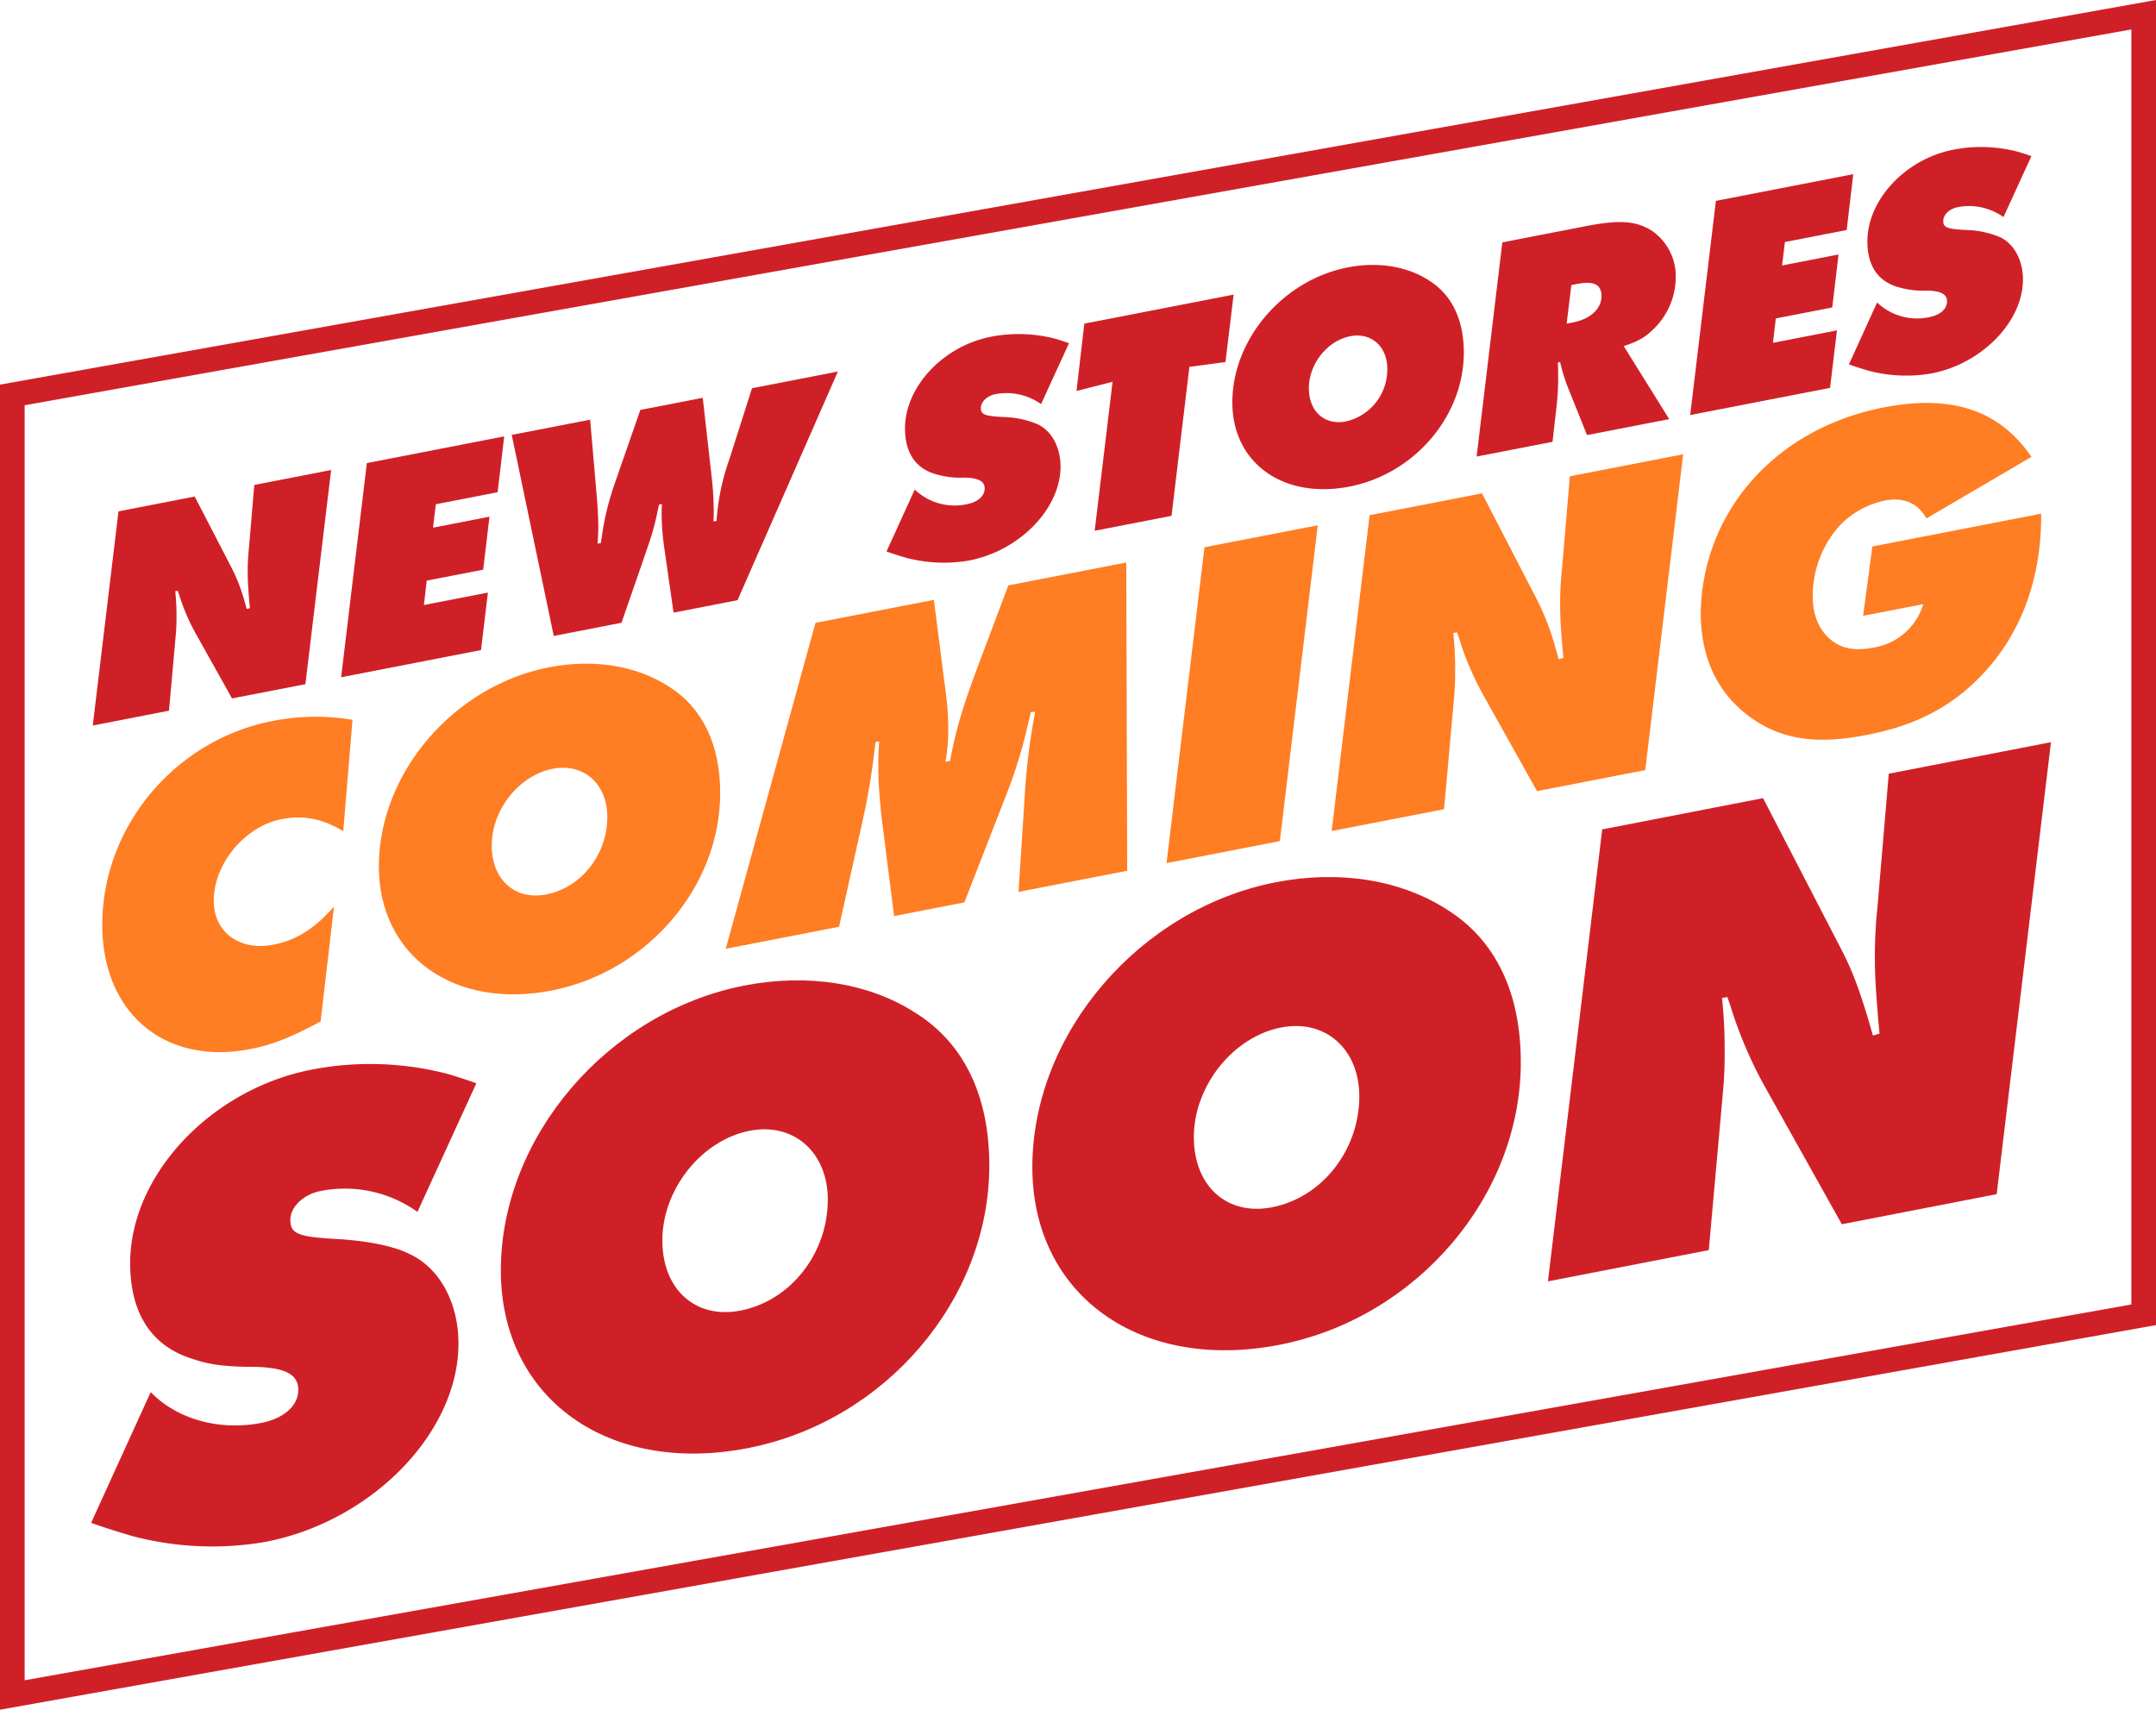
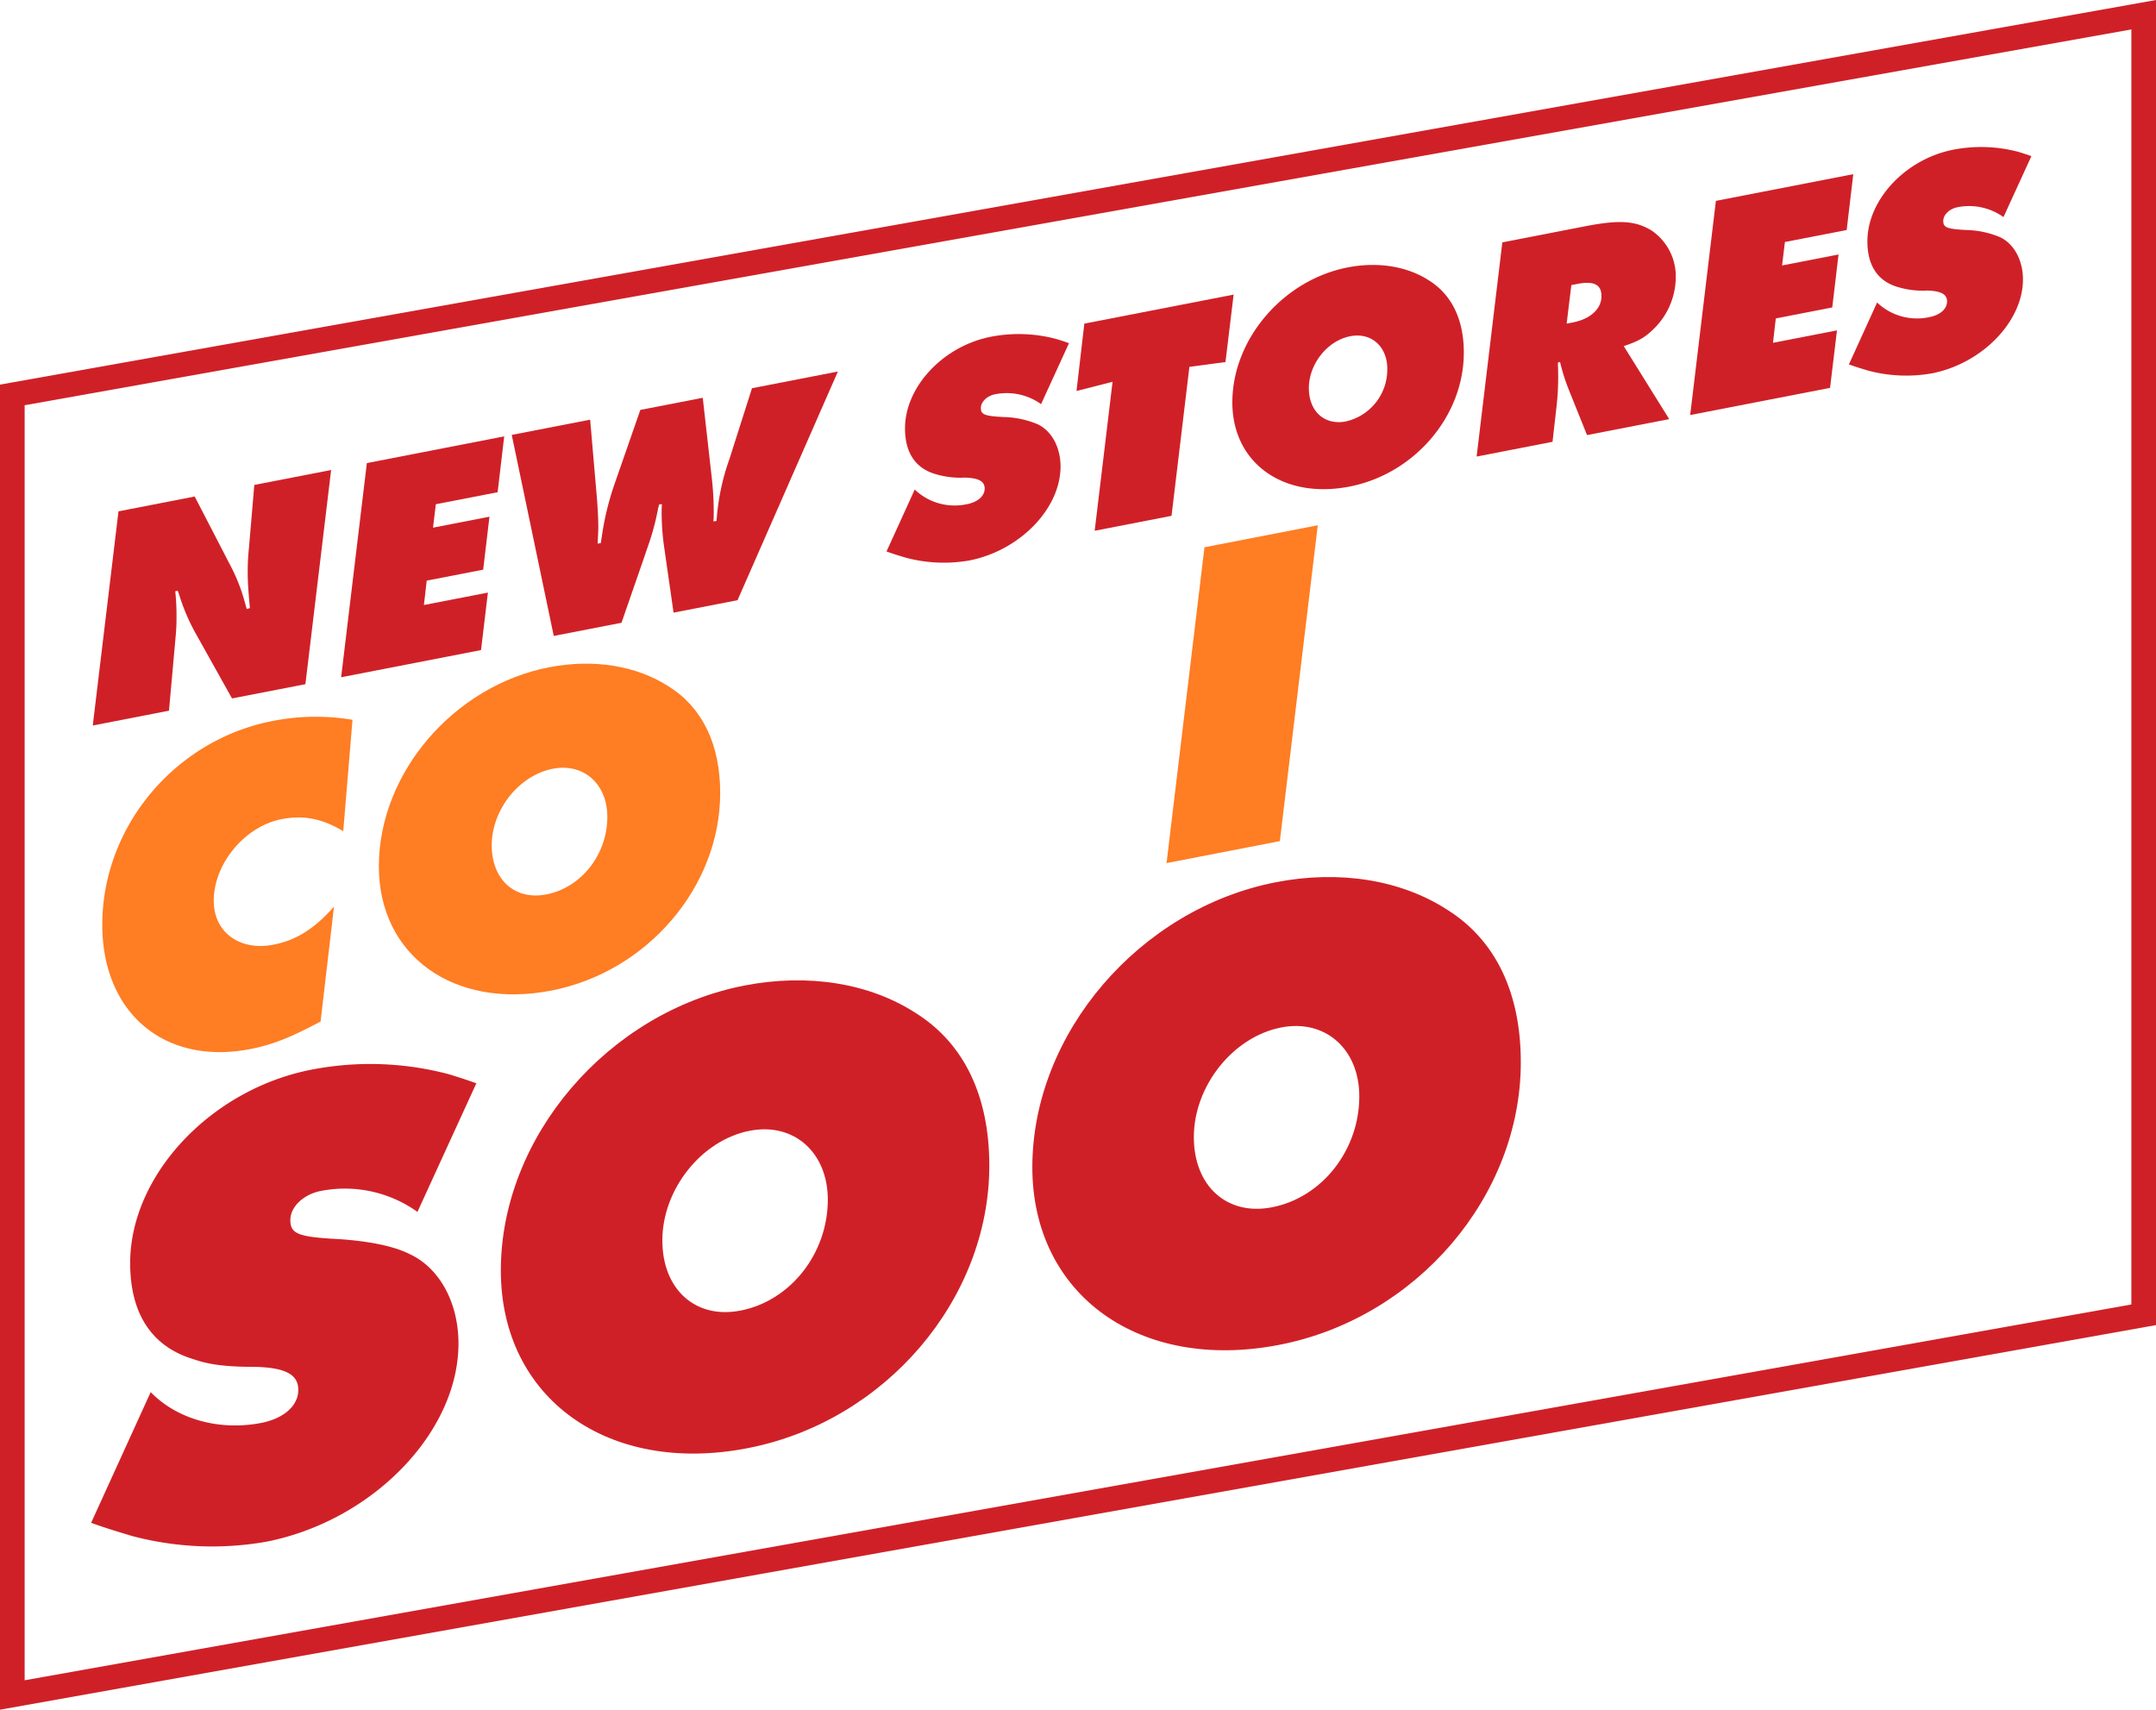
<svg xmlns="http://www.w3.org/2000/svg" id="new_stores_coming_soon" data-name="new stores coming soon" width="480" height="380.671" viewBox="0 0 480 380.671">
  <defs>
    <clipPath id="clip-path">
      <rect id="Rectangle_1047" data-name="Rectangle 1047" width="480" height="380.671" fill="none" />
    </clipPath>
  </defs>
  <g id="Group_6492" data-name="Group 6492" clip-path="url(#clip-path)">
    <path id="Path_5999" data-name="Path 5999" d="M71.883,95.342l-5.726,47.685L49.819,146.2l-8.1-14.485a44.816,44.816,0,0,1-3.7-8.706l-.279-.785-.559.11a50.045,50.045,0,0,1,.28,5.531,44.479,44.479,0,0,1-.21,4.72l-1.466,16.344-16.968,3.3,5.726-47.686,16.967-3.3,8.239,15.924a39.769,39.769,0,0,1,2.934,7.668l.418,1.455.7-.205-.139-1.509c-.21-2.543-.349-4.4-.349-6.355a49.5,49.5,0,0,1,.279-5.572l1.188-13.986Z" transform="translate(1.837 9.307)" fill="#d02027" />
    <path id="Path_6000" data-name="Path 6000" d="M105.5,88.517l-1.466,12.435-13.755,2.674-.628,5.22,12.568-2.444-1.4,11.793-12.569,2.443-.628,5.429L101.87,123.3l-1.534,12.8-31.142,6.052,5.726-47.685Z" transform="translate(6.754 8.641)" fill="#d02027" />
    <path id="Path_6001" data-name="Path 6001" d="M176.413,75.362,154.07,126.277l-14.245,2.769-2.094-14.6a54.518,54.518,0,0,1-.559-7.572c0-.767,0-1.048.069-1.969l-.628.053-.21.809a55.787,55.787,0,0,1-1.885,7.35l-1.537,4.487-4.748,13.7-15.081,2.931L103.8,89.476l17.455-3.393,1.537,17.787c.138,2,.278,4.064.278,6.09,0,1.257-.069,1.968-.139,3.726l.7-.135.21-1.367a62.047,62.047,0,0,1,2.933-12.021l5.655-16.251,13.895-2.7,1.955,17.356a68.136,68.136,0,0,1,.49,8.284c0,.49,0,.909-.07,1.9l.7-.135a50.617,50.617,0,0,1,2.863-13.754l5.027-15.779Z" transform="translate(10.132 7.357)" fill="#d02027" />
    <path id="Path_6002" data-name="Path 6002" d="M220.442,69.8l-6.214,13.568a13.156,13.156,0,0,0-10.195-2.208c-1.815.352-3.212,1.671-3.212,3.069,0,1.465.837,1.791,5.1,2.011a20.631,20.631,0,0,1,7.541,1.606c3.141,1.484,5.1,5.156,5.1,9.413,0,9.357-9.076,18.732-20.318,20.916a32.9,32.9,0,0,1-14.1-.608c-.978-.3-2.444-.713-4.329-1.394l6.284-13.788a12.875,12.875,0,0,0,11.661,3.249c2.374-.462,3.91-1.808,3.91-3.484,0-1.606-1.326-2.326-4.4-2.426a19.25,19.25,0,0,1-6.634-.807c-4.4-1.309-6.7-4.771-6.7-10.147,0-9.287,8.519-18.344,19.131-20.408a32.424,32.424,0,0,1,14.454.474c.7.212,1.675.51,2.932.965" transform="translate(17.552 6.615)" fill="#d02027" />
    <path id="Path_6003" data-name="Path 6003" d="M253.333,59.759l-1.814,15.016-8.031,1.071-3.98,33.172L222.4,112.344l3.98-33.171-8.029,2.049,1.745-15Z" transform="translate(21.315 5.833)" fill="#d02027" />
    <path id="Path_6004" data-name="Path 6004" d="M301.494,73.288c0,14.1-10.962,26.987-25.484,29.81-14.733,2.864-26.045-5.271-26.045-18.747,0-14.1,11.312-27.265,25.7-30.061,6.7-1.3,13.2-.259,18.084,2.909,5.1,3.2,7.75,8.758,7.75,16.09m-17.036,3.59c0-4.958-3.562-8.175-8.24-7.266C271.122,70.6,267,75.8,267,81.179c0,5.166,3.49,8.329,8.24,7.407a11.844,11.844,0,0,0,9.217-11.707" transform="translate(24.4 5.246)" fill="#d02027" />
    <path id="Path_6005" data-name="Path 6005" d="M332.261,72.662l10.124,16.257-18.294,3.556L319.9,82.047a43.256,43.256,0,0,1-1.815-5.86l-.488.164c.069,1.522.069,2.15.069,3.408a57.221,57.221,0,0,1-.348,6.213l-.908,8-16.9,3.284,5.725-47.685,18.5-3.6c7.611-1.48,11.173-1.194,14.664.92a12.323,12.323,0,0,1,5.446,10.532A16.2,16.2,0,0,1,339.174,68.6c-2.094,2.082-3.421,2.9-6.913,4.067M320.6,59.079l-1.047,8.581,1.4-.271c3.911-.76,6.354-3.049,6.354-5.843,0-2.583-1.676-3.445-5.376-2.725Z" transform="translate(29.237 4.397)" fill="#d02027" />
    <path id="Path_6006" data-name="Path 6006" d="M379.137,35.329l-1.466,12.434-13.754,2.674-.629,5.22,12.569-2.444L374.459,65,361.89,67.448l-.628,5.429,14.244-2.768-1.536,12.8-31.142,6.051,5.725-47.684Z" transform="translate(33.465 3.449)" fill="#d02027" />
    <path id="Path_6007" data-name="Path 6007" d="M415.651,31.858l-6.214,13.567a13.156,13.156,0,0,0-10.195-2.207c-1.817.352-3.212,1.671-3.212,3.068,0,1.465.837,1.791,5.1,2.012a20.611,20.611,0,0,1,7.541,1.6c3.141,1.485,5.1,5.155,5.1,9.414,0,9.356-9.077,18.731-20.318,20.915a32.862,32.862,0,0,1-14.1-.608c-.978-.3-2.444-.712-4.328-1.394L381.3,64.441a12.866,12.866,0,0,0,11.66,3.249c2.374-.461,3.911-1.808,3.911-3.484,0-1.606-1.327-2.325-4.4-2.426a19.25,19.25,0,0,1-6.634-.806c-4.4-1.311-6.7-4.772-6.7-10.147,0-9.287,8.519-18.344,19.131-20.408a32.4,32.4,0,0,1,14.453.473c.7.212,1.675.511,2.933.966" transform="translate(36.607 2.911)" fill="#d02027" />
    <path id="Path_6008" data-name="Path 6008" d="M76.451,146.079l-2.059,24.8c-4.634-2.805-8.856-3.632-13.695-2.691-8.237,1.6-15.136,9.943-15.136,18.181,0,7,5.766,11.235,13.283,9.774,5.148-1,9.266-3.655,13.489-8.491l-2.987,25.6c-6.692,3.567-10.708,5.171-15.65,6.132-19.05,3.7-32.95-8.011-32.95-27.679,0-21.828,16.167-41.138,37.892-45.361a49.363,49.363,0,0,1,17.813-.27" transform="translate(2.025 14.193)" fill="#ff7d23" />
    <path id="Path_6009" data-name="Path 6009" d="M152.836,163.448c0,20.8-16.166,39.8-37.583,43.962-21.727,4.223-38.407-7.773-38.407-27.647,0-20.8,16.679-40.209,37.892-44.332,9.885-1.921,19.461-.384,26.669,4.291,7.515,4.716,11.429,12.913,11.429,23.726m-25.124,5.295c0-7.31-5.251-12.055-12.151-10.716-7.515,1.462-13.591,9.131-13.591,17.058,0,7.622,5.147,12.283,12.15,10.922,7.826-1.521,13.592-8.924,13.592-17.264" transform="translate(7.501 13.141)" fill="#ff7d23" />
-     <path id="Path_6010" data-name="Path 6010" d="M236.378,114.1l.205,68.64-24.2,4.7,1.337-20.544a143.554,143.554,0,0,1,2.369-19.511l-.926-.025-.516,2.057a108.482,108.482,0,0,1-5.558,17.864l-8.753,22.5-15.651,3.043-2.677-21.206c-.206-1.2-.308-2.926-.515-5.048q-.308-3.8-.308-6.119v-1.338a48.765,48.765,0,0,1,.205-5.188l-.823.16-.206,1.585A157.331,157.331,0,0,1,177.48,172.5l-5.045,22.707-25.228,4.9,19.976-72.562,26.36-5.125,2.677,20.9a58.145,58.145,0,0,1,.515,7.521,38.224,38.224,0,0,1-.618,7.637l1.03-.2c1.236-6.624,2.677-11.64,6.075-20.745l6.9-18.332Z" transform="translate(14.37 11.138)" fill="#ff7d23" />
    <path id="Path_6011" data-name="Path 6011" d="M270.285,106.552l-8.443,70.321-25.228,4.9,8.444-70.321Z" transform="translate(23.097 10.401)" fill="#ff7d23" />
-     <path id="Path_6012" data-name="Path 6012" d="M348.364,92.147l-8.444,70.32-24.095,4.685-11.943-21.361a65.933,65.933,0,0,1-5.458-12.841l-.412-1.156-.823.161a73.977,73.977,0,0,1,.412,8.156,65.667,65.667,0,0,1-.308,6.96l-2.162,24.1-25.022,4.864,8.444-70.321,25.021-4.864,12.149,23.482a58.658,58.658,0,0,1,4.325,11.311l.619,2.146,1.028-.3-.205-2.226c-.31-3.749-.515-6.489-.515-9.373a72.752,72.752,0,0,1,.412-8.215l1.751-20.625Z" transform="translate(26.367 8.995)" fill="#ff7d23" />
-     <path id="Path_6013" data-name="Path 6013" d="M420.758,106.4v.617c0,9.268-2.059,22.229-11.326,33.2-8.546,10.1-18.329,13.652-27.492,15.434-9.577,1.862-18.639,1.873-26.875-4.66-4.839-3.8-10.091-10.6-10.091-22.545a45.286,45.286,0,0,1,10.5-28.4c4.429-5.391,13.9-14.132,30.272-17.313,14.622-2.843,25.536.286,32.847,11.017L395.222,107.45c-1.133-2.045-3.707-5.046-9.164-3.985a19.218,19.218,0,0,0-10.5,5.955,23.576,23.576,0,0,0-5.664,15.207c0,4.428,1.442,7.649,3.914,9.742,2.779,2.343,5.972,2.545,9.679,1.825a13.75,13.75,0,0,0,11.018-9.658l-13.386,2.6,2.059-15.434Z" transform="translate(33.675 7.978)" fill="#ff7d23" />
    <path id="Path_6014" data-name="Path 6014" d="M104.246,220.133l-13.114,28.63A27.763,27.763,0,0,0,69.617,244.1c-3.831.744-6.779,3.527-6.779,6.474,0,3.094,1.769,3.783,10.758,4.246,6.779.45,12.378,1.572,15.914,3.389,6.631,3.131,10.758,10.876,10.758,19.865,0,19.745-19.157,39.531-42.881,44.142a69.41,69.41,0,0,1-29.767-1.286c-2.062-.63-5.158-1.5-9.135-2.941l13.261-29.1c5.894,6.074,15.326,8.661,24.61,6.858,5.011-.975,8.252-3.815,8.252-7.352,0-3.389-2.8-4.906-9.284-5.121-6.779-.009-10.464-.47-14-1.7-9.284-2.764-14.147-10.07-14.147-21.415,0-19.6,17.978-38.713,40.377-43.067a68.379,68.379,0,0,1,30.5,1c1.474.45,3.538,1.081,6.189,2.038" transform="translate(1.804 21.069)" fill="#d02027" />
    <path id="Path_6015" data-name="Path 6015" d="M210.338,240.112c0,29.765-23.136,56.953-53.786,62.911-31.092,6.045-54.964-11.123-54.964-39.562,0-29.765,23.872-57.539,54.228-63.44,14.146-2.751,27.851-.551,38.165,6.138,10.757,6.75,16.358,18.482,16.358,33.954m-35.956,7.578c0-10.461-7.515-17.253-17.388-15.335-10.758,2.092-19.451,13.065-19.451,24.412,0,10.9,7.367,17.576,17.387,15.628,11.2-2.177,19.452-12.77,19.452-24.705" transform="translate(9.916 19.412)" fill="#d02027" />
    <path id="Path_6016" data-name="Path 6016" d="M318.143,219.157c0,29.764-23.134,56.953-53.785,62.911-31.092,6.043-54.964-11.124-54.964-39.564,0-29.764,23.872-57.539,54.228-63.439,14.146-2.751,27.85-.552,38.164,6.138,10.758,6.75,16.358,18.482,16.358,33.954m-35.956,7.578c0-10.461-7.515-17.253-17.387-15.335-10.758,2.092-19.452,13.065-19.452,24.412,0,10.9,7.367,17.575,17.388,15.628,11.2-2.178,19.451-12.77,19.451-24.705" transform="translate(20.44 17.367)" fill="#d02027" />
-     <path id="Path_6017" data-name="Path 6017" d="M425.968,150.552,413.884,251.185l-34.482,6.7-17.093-30.569a94.487,94.487,0,0,1-7.81-18.374l-.589-1.654-1.179.229a105.678,105.678,0,0,1,.588,11.674,93.561,93.561,0,0,1-.441,9.958l-3.094,34.493L313.977,270.6,326.06,169.971l35.809-6.959,17.387,33.606c2.211,4.285,3.832,8.243,6.188,16.184l.885,3.07,1.474-.435-.3-3.184c-.441-5.366-.738-9.287-.738-13.413a104.15,104.15,0,0,1,.59-11.755l2.5-29.515Z" transform="translate(30.649 14.696)" fill="#d02027" />
    <path id="Path_6018" data-name="Path 6018" d="M0,380.671V85.632l2.262-.4L480,0V295.04l-2.261.4ZM5.488,90.227V374.118l469.024-83.675V6.554Z" fill="#d02027" />
  </g>
</svg>